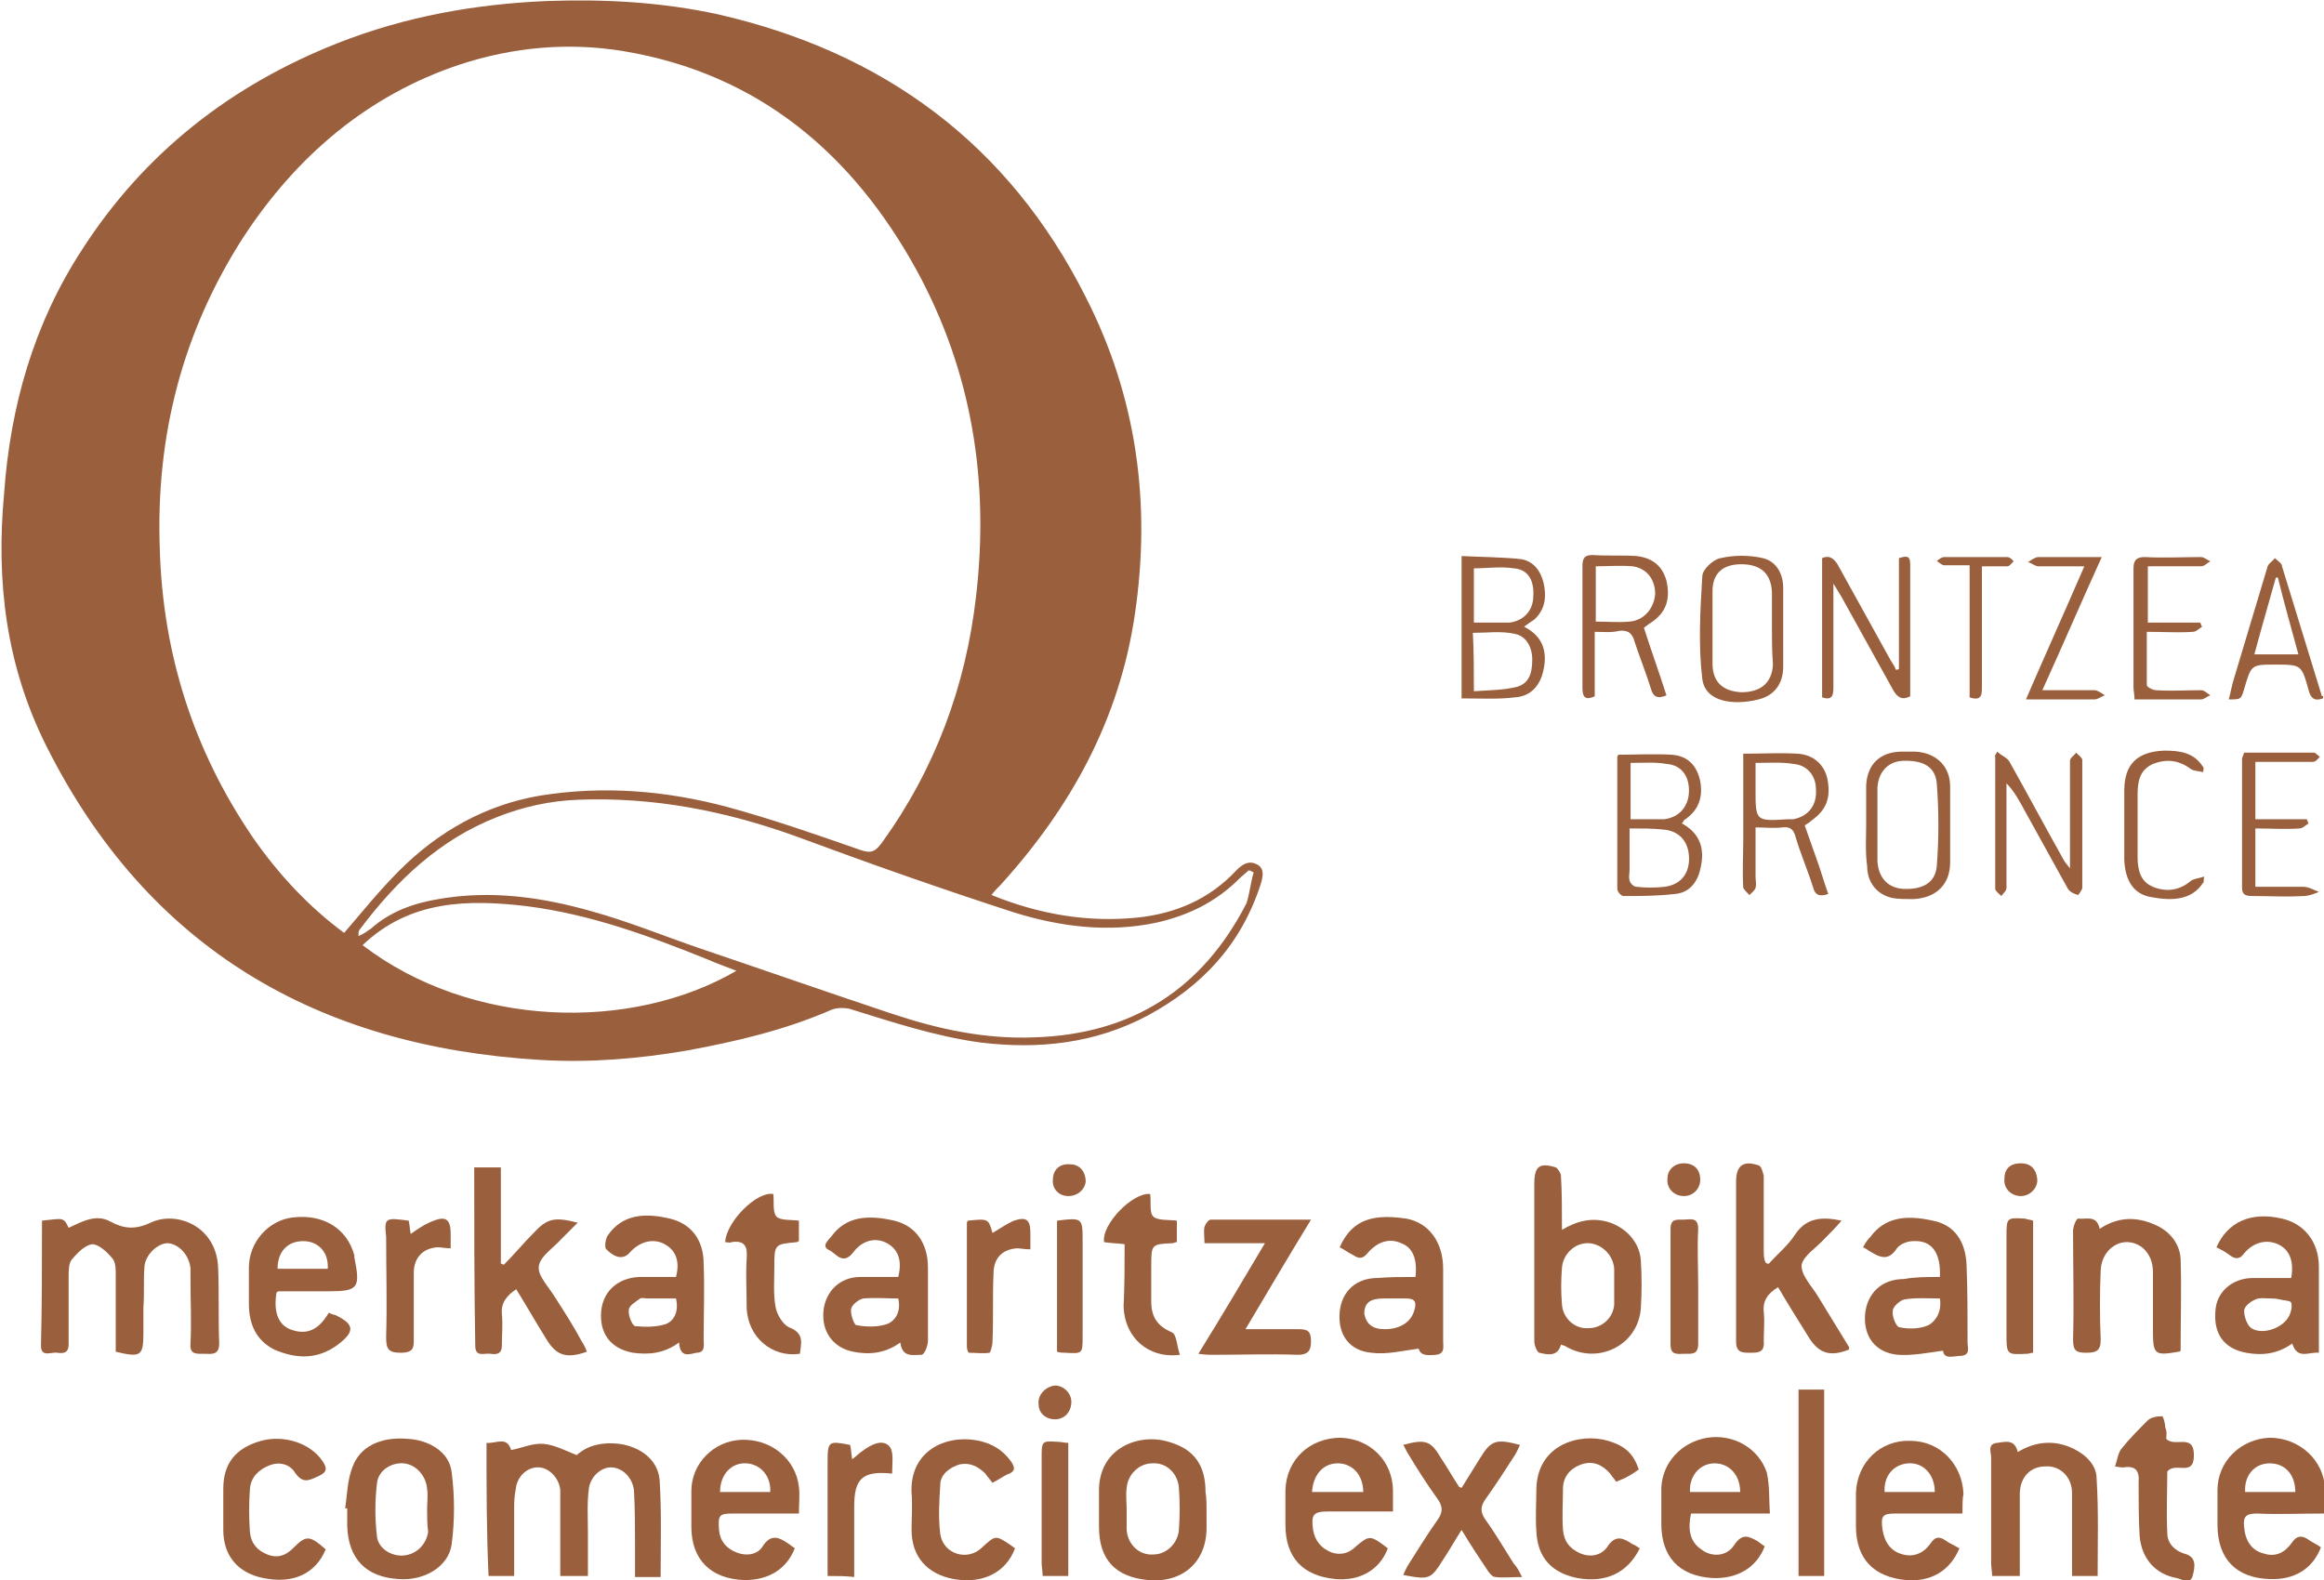
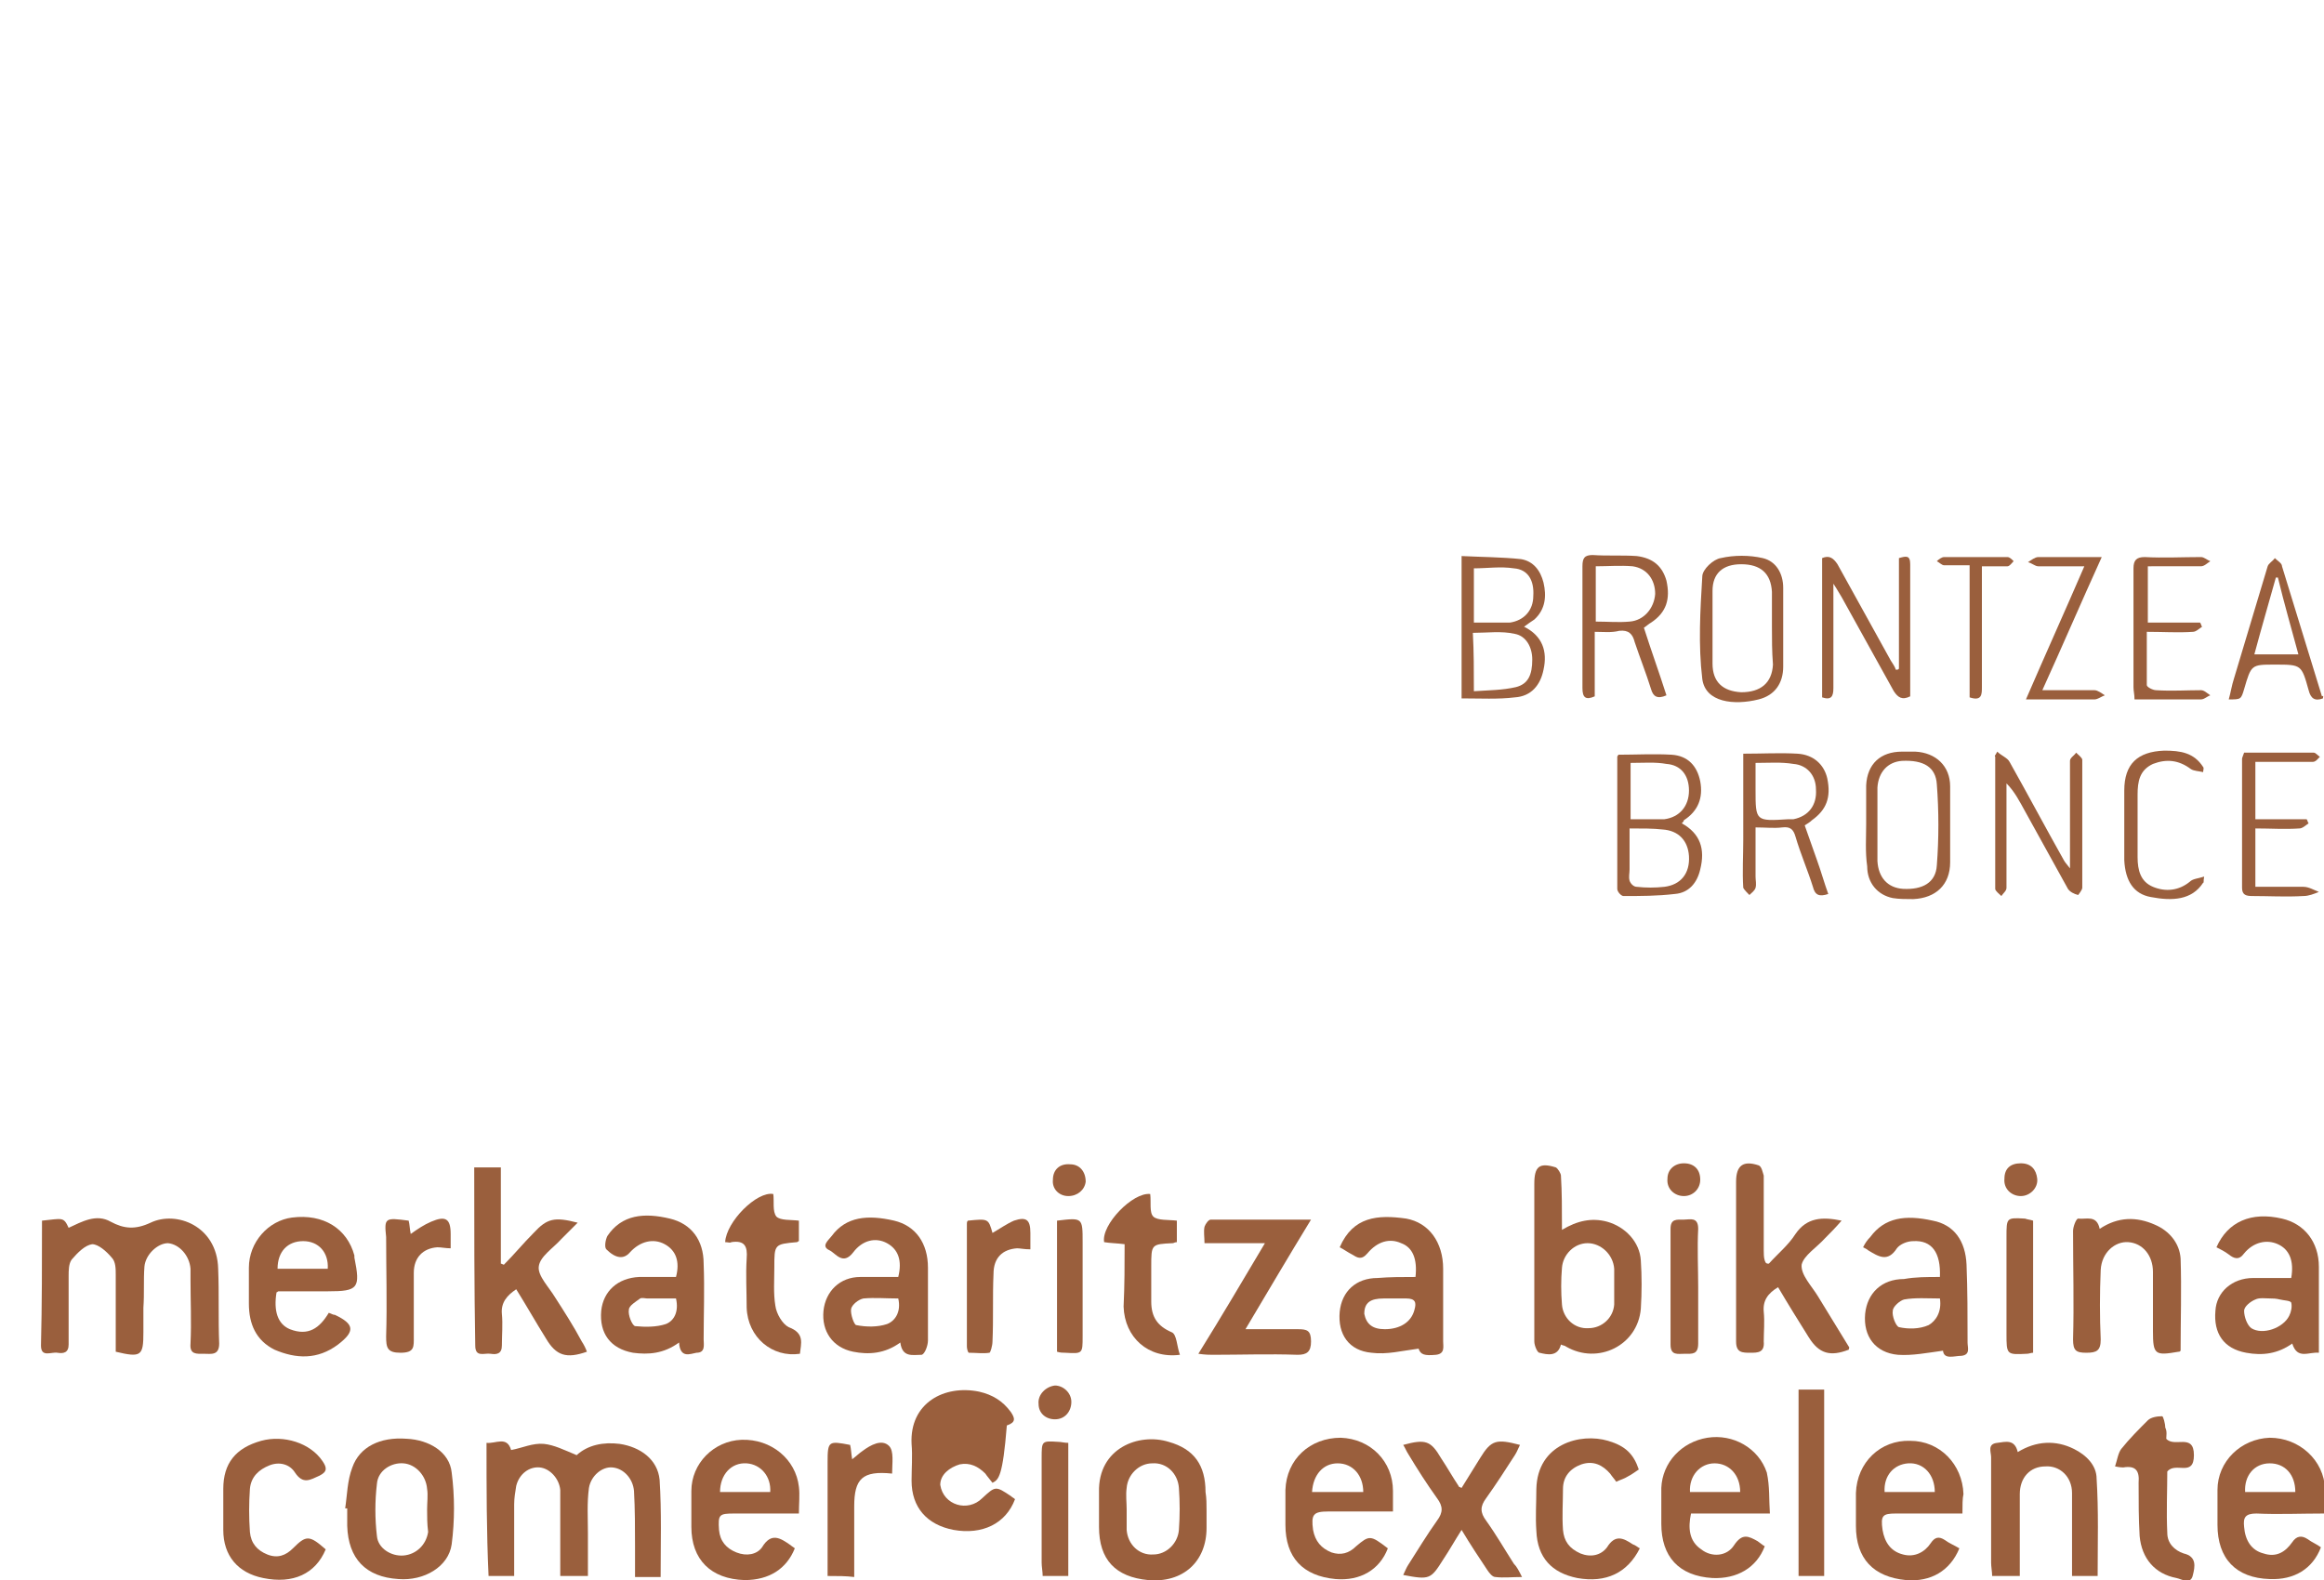
<svg xmlns="http://www.w3.org/2000/svg" version="1.1" id="Capa_1" x="0px" y="0px" viewBox="0 0 226.9 154.3" style="enable-background:new 0 0 226.9 154.3;" xml:space="preserve">
  <style type="text/css">
	.st0{fill:#9A5F3D;}
</style>
  <g>
-     <path class="st0" d="M96.8,87.4c4.7,1.9,9.4,2.7,14.3,2.2c3.7-0.4,7-1.8,9.6-4.6c0.6-0.6,1.2-1,2-0.6c0.8,0.4,0.6,1.2,0.4,1.9   c-1.9,5.9-5.7,10-11.1,12.9c-5.1,2.7-10.6,3.3-16.3,2.6c-4.4-0.6-8.6-2-12.8-3.3c-0.5-0.1-1.2-0.1-1.7,0.1c-4.6,2-9.3,3.1-14.2,4   c-4.7,0.8-9.5,1.2-14.3,0.9c-21.7-1.3-38.3-10.9-48.2-30.7c-3.9-7.8-4.9-16-4.1-24.6C1,39.7,3.3,31.6,8,24.4   c6.1-9.5,14.6-16.1,25-20.2c6.6-2.6,13.4-3.8,20.4-4.1c5.6-0.2,11.2,0.1,16.7,1.3C86.3,5.1,98.5,14.1,106,29c5,9.8,6.4,20.2,4.8,31   c-1.5,10.2-6.2,18.8-13.1,26.4C97.4,86.7,97.1,87,96.8,87.4z M33.6,91.1c1.8-2.1,3.5-4.2,5.4-6.1c3.8-3.8,8.4-6.4,13.7-7.3   c6.2-1,12.3-0.5,18.3,1.1c4.4,1.2,8.7,2.7,13,4.2c1.1,0.4,1.5,0.1,2.1-0.7c5.2-7.2,8.2-15.3,9.2-24.1c1.3-11.2-0.4-21.9-5.8-31.8   C83.3,15.1,74.1,7.2,60.9,5c-5.4-0.9-10.8-0.4-16,1.3c-9,3-15.9,8.9-21.1,16.8c-6,9.3-8.6,19.5-8.2,30.5   c0.3,10.3,3.3,19.7,9.1,28.2C27.2,85.4,30.2,88.6,33.6,91.1z M122.4,85.2c-0.2-0.1-0.3-0.2-0.5-0.2c-0.3,0.3-0.6,0.5-0.9,0.8   c-2.3,2.3-5,3.6-8.1,4.3c-4.7,1-9.4,0.4-13.9-1c-7.1-2.3-14.2-4.8-21.2-7.4c-6.9-2.5-14-3.9-21.4-3.6c-2.7,0.1-5.4,0.7-7.9,1.7   c-5.6,2.2-9.8,6.2-13.4,11c-0.1,0.1-0.1,0.3-0.1,0.6c0.3-0.1,0.4-0.2,0.6-0.3c0.2-0.1,0.4-0.3,0.6-0.4c1.9-1.7,4.2-2.5,6.6-2.9   c5.1-0.9,10.1-0.2,15,1.2c3.6,1,7,2.4,10.5,3.6c6.2,2.1,12.5,4.3,18.8,6.4c4.5,1.5,9.1,2.5,13.9,2.3c9.5-0.3,16.4-4.7,20.7-13.1   C122,87.3,122.1,86.2,122.4,85.2z M71.9,94.8c-1-0.4-1.9-0.7-2.8-1.1c-5.7-2.3-11.4-4.4-17.6-5.2c-5.8-0.7-11.5-0.6-16.1,3.8   C46,100.4,61.6,100.8,71.9,94.8z" />
    <path class="st0" d="M47.5,140.9c0.9,0.1,2-0.7,2.4,0.7c1.1-0.2,2.1-0.7,3.2-0.6c1,0.1,2,0.6,3.2,1.1c1.1-1,2.6-1.3,4.2-1.1   c2,0.3,3.7,1.5,3.9,3.5c0.2,3.1,0.1,6.3,0.1,9.5c-0.8,0-1.5,0-2.5,0c0-1,0-2,0-3c0-1.8,0-3.6-0.1-5.4c-0.1-1.2-1-2.2-2.1-2.3   c-1-0.1-2.1,0.8-2.3,2c-0.2,1.5-0.1,2.9-0.1,4.4c0,1.4,0,2.7,0,4.2c-0.9,0-1.7,0-2.7,0c0-1.6,0-3.1,0-4.6c0-1.3,0-2.6,0-3.8   c-0.1-1.1-1-2.1-2-2.2c-1-0.1-2,0.6-2.3,1.8c-0.1,0.6-0.2,1.2-0.2,1.8c0,2.3,0,4.6,0,7c-0.9,0-1.7,0-2.5,0   C47.5,149.6,47.5,145.3,47.5,140.9z" />
    <path class="st0" d="M4.1,119.2c2-0.2,2.1-0.4,2.6,0.7c1.3-0.6,2.7-1.4,4.1-0.6c1.3,0.7,2.4,0.8,3.9,0.1c2.5-1.2,6.5,0.3,6.6,4.5   c0.1,2.4,0,4.9,0.1,7.3c0,1.2-0.8,1-1.5,1c-0.7,0-1.4,0.1-1.3-1c0.1-2.1,0-4.2,0-6.2c0-0.4,0-0.7,0-1.1c-0.1-1.3-1.1-2.4-2.2-2.5   c-1,0-2.2,1.1-2.3,2.3c-0.1,1.3,0,2.6-0.1,4c0,0.8,0,1.6,0,2.4c0,2.3-0.2,2.5-2.7,1.9c0-2.5,0-5,0-7.5c0-0.6,0-1.3-0.4-1.7   c-0.5-0.6-1.3-1.3-1.9-1.3c-0.7,0.1-1.4,0.8-2,1.5c-0.3,0.4-0.3,1.1-0.3,1.6c0,2.2,0,4.5,0,6.7c0,0.8-0.5,0.9-1.1,0.8   c-0.6-0.1-1.6,0.5-1.6-0.7C4.1,127.4,4.1,123.4,4.1,119.2z" />
    <path class="st0" d="M152.5,120.1c1.5-0.9,2.9-1.2,4.4-0.8c1.8,0.5,3.2,2,3.3,3.8c0.1,1.5,0.1,3.1,0,4.7c-0.3,3.6-4.2,5.5-7.3,3.7   c-0.1-0.1-0.3-0.1-0.5-0.2c-0.3,1.2-1.3,1-2.1,0.8c-0.2,0-0.5-0.7-0.5-1.1c0-4.7,0-9.3,0-14c0-0.5,0-1,0-1.4c0-1.7,0.5-2.1,2.1-1.6   c0.2,0.1,0.5,0.6,0.5,0.8C152.5,116.4,152.5,118.1,152.5,120.1z M157.6,125.7C157.6,125.7,157.6,125.7,157.6,125.7   c0-0.6,0-1.2,0-1.8c-0.1-1.4-1.3-2.5-2.6-2.5c-1.3,0-2.4,1.1-2.5,2.4c-0.1,1.2-0.1,2.4,0,3.6c0.1,1.3,1.2,2.4,2.6,2.3   c1.3,0,2.4-1,2.5-2.3C157.6,126.9,157.6,126.3,157.6,125.7z" />
    <path class="st0" d="M172.7,123.4c0.9-1,1.9-1.8,2.6-2.9c1.1-1.6,2.6-1.7,4.5-1.3c-0.6,0.7-1.1,1.2-1.6,1.7   c-0.8,0.9-2.1,1.7-2.3,2.6c-0.1,1,1,2.1,1.6,3.1c1,1.6,2,3.3,3,4.9c0.1,0.1,0,0.2,0,0.3c-1.8,0.7-2.9,0.4-3.9-1.2   c-1-1.6-2-3.2-3-4.9c-1,0.6-1.5,1.3-1.4,2.4c0.1,1,0,1.9,0,2.9c0.1,1.1-0.6,1.1-1.3,1.1c-0.8,0-1.4,0-1.4-1.1c0-4.4,0-8.7,0-13.1   c0-0.8,0-1.7,0-2.5c0-1.6,0.7-2.1,2.2-1.6c0.3,0.1,0.4,0.7,0.5,1c0,2.4,0,4.9,0,7.3c0,0.3,0,0.7,0.1,1   C172.4,123.4,172.5,123.4,172.7,123.4z" />
    <path class="st0" d="M46.3,114c0.9,0,1.7,0,2.6,0c0,3.2,0,6.3,0,9.4c0.1,0,0.2,0.1,0.3,0.1c1-1,1.9-2.1,2.9-3.1   c1.3-1.4,2-1.6,4.3-1c-0.6,0.6-1.1,1.1-1.6,1.6c-0.8,0.9-2.1,1.7-2.2,2.7c-0.1,0.9,1,2,1.6,3c0.9,1.4,1.8,2.8,2.6,4.3   c0.2,0.3,0.4,0.7,0.5,1c-2,0.7-3,0.4-4-1.3c-1-1.6-1.9-3.2-2.9-4.8c-0.9,0.6-1.5,1.3-1.4,2.4c0.1,1,0,2.1,0,3.1   c0,0.8-0.5,0.9-1.1,0.8c-0.6-0.1-1.5,0.4-1.5-0.8C46.3,125.6,46.3,119.9,46.3,114z" />
    <path class="st0" d="M87.9,131.1c-1.5,1.1-3.1,1.2-4.6,0.9c-2-0.4-3.1-2-2.9-4c0.2-1.9,1.6-3.3,3.6-3.3c1.2,0,2.5,0,3.7,0   c0.4-1.6,0-2.7-1.1-3.3c-1.1-0.6-2.4-0.3-3.3,0.9c-1,1.3-1.7,0.1-2.3-0.2c-0.9-0.4-0.1-1,0.2-1.4c1.4-1.9,3.5-2.1,6.1-1.5   c2.1,0.5,3.3,2.2,3.3,4.6c0,2.4,0,4.7,0,7.1c0,0.5-0.3,1.3-0.6,1.4C89.1,132.3,88.1,132.6,87.9,131.1z M87.7,126.8   c-1.2,0-2.3-0.1-3.4,0c-0.5,0.1-1.1,0.6-1.2,1c-0.1,0.5,0.3,1.6,0.5,1.6c1,0.2,2.1,0.2,3-0.1C87.4,129,88,128.1,87.7,126.8z" />
    <path class="st0" d="M138.2,124.7c0.2-1.8-0.3-2.9-1.4-3.3c-1.1-0.5-2.3-0.2-3.3,1c-0.6,0.7-1,0.4-1.5,0.1   c-0.4-0.2-0.8-0.5-1.2-0.7c1.3-3,3.7-3.2,6.5-2.8c2.2,0.4,3.6,2.3,3.6,4.9c0,2.4,0,4.7,0,7.1c0,0.5,0.2,1.2-0.7,1.3   c-1.1,0.1-1.5,0-1.7-0.6c-1.6,0.2-3.1,0.6-4.6,0.4c-2.2-0.2-3.3-1.8-3.1-4c0.2-2,1.6-3.3,3.7-3.3   C135.7,124.7,136.9,124.7,138.2,124.7z M135.2,129.8c1.5,0,2.6-0.7,2.9-1.9c0.2-0.7,0.1-1.1-0.8-1.1c-0.7,0-1.4,0-2.2,0   c-1.3,0-1.9,0.4-1.9,1.5C133.4,129.3,134,129.8,135.2,129.8z" />
    <path class="st0" d="M226.4,132.1c-1-0.1-2.1,0.7-2.6-0.9c-1.4,1-2.9,1.2-4.5,0.9c-2.2-0.4-3.2-1.9-3-4.1c0.1-1.8,1.6-3.2,3.7-3.2   c1.2,0,2.5,0,3.7,0c0.3-1.7-0.2-2.8-1.3-3.3c-1.1-0.5-2.4-0.2-3.3,0.9c-0.5,0.7-1,0.5-1.5,0.1c-0.4-0.3-0.8-0.5-1.2-0.7   c1.1-2.5,3.4-3.5,6.4-2.8c2.2,0.5,3.6,2.3,3.6,4.7C226.4,126.4,226.4,129.2,226.4,132.1z M221.7,126.8   C221.7,126.8,221.7,126.8,221.7,126.8c-0.5,0-1.1-0.1-1.5,0.1c-0.5,0.2-1.1,0.7-1.1,1.1c0,0.6,0.3,1.4,0.7,1.7   c1.1,0.7,3.1,0,3.7-1.2c0.2-0.4,0.3-0.9,0.2-1.3c-0.1-0.2-0.7-0.2-1.1-0.3C222.2,126.8,221.9,126.8,221.7,126.8z" />
    <path class="st0" d="M189.4,124.7c0.1-2.4-0.8-3.6-2.6-3.5c-0.6,0-1.3,0.3-1.6,0.7c-0.9,1.4-1.8,0.8-2.8,0.2   c-0.1-0.1-0.3-0.2-0.5-0.3c0.2-0.4,0.4-0.7,0.7-1c1.4-1.9,3.4-2.2,6.1-1.6c2.1,0.4,3.2,2,3.3,4.3c0.1,2.5,0.1,5,0.1,7.6   c0,0.5,0.3,1.2-0.6,1.3c-0.7,0-1.7,0.4-1.8-0.5c-1.5,0.2-3,0.5-4.4,0.4c-2.2-0.2-3.4-1.8-3.2-4c0.2-2,1.6-3.4,3.8-3.4   C187,124.7,188.1,124.7,189.4,124.7z M189.4,126.8c-1.2,0-2.4-0.1-3.5,0.1c-0.4,0.1-1.1,0.7-1.1,1.1c-0.1,0.5,0.3,1.5,0.6,1.6   c0.9,0.2,2,0.2,2.9-0.2C189,129,189.6,128.1,189.4,126.8z" />
    <path class="st0" d="M66.3,131.1c-1.5,1.1-3,1.2-4.5,1c-2.2-0.4-3.3-1.9-3.1-4.1c0.2-1.9,1.6-3.2,3.7-3.3c1.2,0,2.4,0,3.6,0   c0.4-1.5,0-2.6-1.1-3.2c-1.1-0.6-2.4-0.3-3.4,0.8c-0.6,0.7-1.4,0.6-2.3-0.3c-0.2-0.2-0.1-0.9,0.1-1.3c1.4-2.1,3.6-2.3,6.1-1.7   c2.1,0.5,3.3,2.1,3.3,4.4c0.1,2.5,0,5,0,7.4c0,0.5,0.2,1.3-0.7,1.3C67.4,132.2,66.4,132.7,66.3,131.1z M66,126.8c-1,0-1.9,0-2.8,0   c-0.2,0-0.5-0.1-0.7,0c-0.4,0.3-1.1,0.7-1.1,1.1c-0.1,0.5,0.3,1.5,0.6,1.6c1,0.1,2.1,0.1,3-0.2C65.8,129,66.3,128.1,66,126.8z" />
    <path class="st0" d="M32.1,128.2c0.3,0.1,0.4,0.2,0.6,0.2c1.9,0.9,2,1.6,0.3,2.9c-2,1.5-4.1,1.4-6.2,0.5c-1.8-0.9-2.5-2.5-2.5-4.5   c0-1.2,0-2.3,0-3.5c0-2.5,1.9-4.6,4.2-4.9c3.1-0.4,5.4,1.1,6.1,3.7c0,0.1,0,0.2,0,0.2c0.6,3,0.4,3.3-2.6,3.3c-1.6,0-3.2,0-4.8,0   c-0.1,0-0.1,0.1-0.2,0.1c-0.3,1.8,0.1,3.1,1.3,3.6C30.1,130.5,31.2,129.7,32.1,128.2z M32,123.9c0.1-1.6-0.9-2.7-2.4-2.7   c-1.5,0-2.5,1-2.5,2.7C28.6,123.9,30.3,123.9,32,123.9z" />
    <path class="st0" d="M172.8,147.8c-2.8,0-5.2,0-7.7,0c-0.3,1.4-0.2,2.7,1,3.5c1,0.8,2.5,0.7,3.2-0.4c0.8-1.2,1.4-0.9,2.3-0.4   c0.3,0.2,0.5,0.4,0.7,0.5c-0.8,2.1-2.7,3.2-5.1,3.1c-3.3-0.2-5-2.1-5-5.3c0-1.2,0-2.3,0-3.5c0.1-2.5,2-4.5,4.5-4.9   c2.5-0.4,5,1,5.8,3.4C172.8,145.2,172.7,146.4,172.8,147.8z M165,145.7c1.6,0,3.3,0,4.9,0c0-1.7-1.1-2.8-2.5-2.8   C166,142.9,164.9,144.1,165,145.7z" />
    <path class="st0" d="M226.9,147.8c-2.3,0-4.5,0.1-6.6,0c-1.1,0-1.3,0.4-1.2,1.3c0.1,1.3,0.7,2.3,1.9,2.6c1.2,0.4,2.1-0.1,2.8-1.1   c0.4-0.6,0.9-0.7,1.5-0.3c0.4,0.3,0.9,0.5,1.3,0.8c-0.8,2.1-2.6,3.2-5,3.1c-3.3-0.1-5.1-2-5.1-5.3c0-1.1,0-2.2,0-3.4   c0-2.8,2.3-5,5.1-5.1c2.9,0,5.3,2.2,5.4,5C226.9,146.2,226.9,146.9,226.9,147.8z M224.1,145.7c0-1.7-1-2.8-2.5-2.8   c-1.5,0-2.5,1.2-2.4,2.8C220.8,145.7,222.4,145.7,224.1,145.7z" />
    <path class="st0" d="M78,147.8c-2.2,0-4.3,0-6.3,0c-1.5,0-1.6,0.1-1.5,1.6c0.1,1.1,0.7,1.8,1.7,2.2c1,0.4,2,0.2,2.5-0.5   c0.9-1.5,1.8-0.9,2.8-0.2c0.1,0.1,0.3,0.2,0.4,0.3c-0.8,2-2.5,3.1-4.9,3.1c-3.3-0.1-5.2-2-5.2-5.2c0-1.2,0-2.3,0-3.5   c0-2.7,2.2-4.9,4.9-5c2.9-0.1,5.3,1.9,5.6,4.6C78.1,146,78,146.8,78,147.8z M70.3,145.7c1.7,0,3.3,0,4.9,0c0.1-1.5-0.9-2.7-2.3-2.8   C71.4,142.8,70.3,144,70.3,145.7z" />
    <path class="st0" d="M135.5,151.2c-0.8,2.1-2.7,3.2-5.1,3c-3.2-0.3-4.9-2.1-4.9-5.3c0-1.1,0-2.2,0-3.4c0.1-3,2.4-5.1,5.4-5.1   c2.9,0.1,5.1,2.3,5.1,5.2c0,0.6,0,1.3,0,2c-2.2,0-4.3,0-6.3,0c-1.5,0-1.7,0.3-1.5,1.8c0.2,1.1,0.8,1.8,1.8,2.2   c0.9,0.3,1.7,0.1,2.4-0.6C133.7,149.9,133.8,149.9,135.5,151.2z M128.1,145.7c1.7,0,3.4,0,5,0c0-1.6-1-2.8-2.5-2.8   C129.2,142.9,128.2,144,128.1,145.7z" />
    <path class="st0" d="M191.6,147.8c-2.3,0-4.4,0-6.5,0c-1.3,0-1.5,0.2-1.3,1.6c0.2,1.2,0.8,2.1,2,2.4c1.1,0.3,2.1-0.2,2.7-1.1   c0.4-0.6,0.8-0.7,1.4-0.3c0.4,0.3,0.9,0.5,1.4,0.8c-0.9,2.2-2.8,3.3-5.2,3.1c-3.2-0.3-4.9-2.1-4.9-5.3c0-1.1,0-2.2,0-3.2   c0.1-3,2.4-5.2,5.3-5.1c2.9,0,5.1,2.3,5.2,5.2C191.6,146.3,191.6,147,191.6,147.8z M188.9,145.7c0-1.7-1.1-2.9-2.6-2.8   c-1.4,0.1-2.4,1.2-2.3,2.8C185.6,145.7,187.2,145.7,188.9,145.7z" />
    <path class="st0" d="M33.7,147.3c0.2-1.3,0.2-2.7,0.7-4c0.7-2,2.7-3,5.3-2.8c2.2,0.1,4.2,1.3,4.4,3.3c0.3,2.3,0.3,4.7,0,7   c-0.3,2.2-2.7,3.6-5.2,3.4c-3.2-0.2-4.9-2-5-5.2c0-0.6,0-1.1,0-1.7C33.8,147.3,33.8,147.3,33.7,147.3z M41.7,147.4   C41.7,147.4,41.7,147.4,41.7,147.4c0-0.7,0.1-1.4,0-2c-0.1-1.3-1.1-2.4-2.3-2.5c-1.2-0.1-2.5,0.7-2.6,2c-0.2,1.7-0.2,3.4,0,5.1   c0.1,1.2,1.4,2,2.6,1.9c1.2-0.1,2.2-1,2.4-2.3C41.7,148.8,41.7,148.1,41.7,147.4z" />
    <path class="st0" d="M117.8,147.5c0,0.6,0,1.1,0,1.7c0,3.3-2.3,5.4-5.7,5.1c-3.2-0.3-4.8-2-4.8-5.2c0-1.1,0-2.2,0-3.4   c-0.1-4.3,3.9-5.8,6.8-4.9c2.5,0.7,3.6,2.3,3.6,4.9C117.8,146.3,117.8,146.9,117.8,147.5z M110,147.4c0,0.7,0,1.4,0,2   c0.1,1.4,1.2,2.5,2.6,2.4c1.3,0,2.4-1.1,2.5-2.4c0.1-1.4,0.1-2.7,0-4.1c-0.1-1.4-1.2-2.5-2.6-2.4c-1.3,0-2.4,1.1-2.5,2.4   C109.9,146,110,146.7,110,147.4z" />
    <path class="st0" d="M204.8,153.9c-0.8,0-1.6,0-2.5,0c0-1.6,0-3.1,0-4.7c0-1.1,0-2.2,0-3.4c0-1.6-1.2-2.7-2.6-2.6   c-1.5,0-2.5,1.1-2.5,2.7c0,2.6,0,5.3,0,8c-0.9,0-1.7,0-2.7,0c0-0.4-0.1-0.9-0.1-1.3c0-3.4,0-6.9,0-10.3c0-0.5-0.4-1.3,0.6-1.4   c0.8-0.1,1.7-0.4,2,0.9c1.8-1.1,3.7-1.2,5.5-0.3c1.2,0.6,2.2,1.6,2.2,2.9C204.9,147.5,204.8,150.7,204.8,153.9z" />
    <path class="st0" d="M205,120c1.8-1.2,3.6-1.2,5.4-0.4c1.4,0.6,2.4,1.8,2.5,3.3c0.1,3,0,6,0,9c-0.1,0.1-0.1,0.1-0.2,0.1   c-2.3,0.4-2.5,0.3-2.5-2c0-1.9,0-3.8,0-5.8c0-1.6-1-2.8-2.4-2.9c-1.3-0.1-2.6,1-2.7,2.7c-0.1,2.3-0.1,4.6,0,6.8   c0,1.1-0.4,1.3-1.4,1.3c-1,0-1.3-0.2-1.3-1.3c0.1-3.5,0-7,0-10.6c0-0.4,0.3-1.2,0.5-1.2C203.7,119.1,204.7,118.6,205,120z" />
    <path class="st0" d="M148.6,154c-1,0-1.8,0.1-2.6,0c-0.3,0-0.6-0.4-0.8-0.7c-0.8-1.2-1.6-2.4-2.5-3.9c-0.7,1.1-1.2,2-1.8,2.9   c-1.2,1.9-1.3,2-3.9,1.5c0.2-0.4,0.3-0.7,0.5-1c0.9-1.4,1.8-2.9,2.8-4.3c0.6-0.8,0.6-1.4,0-2.2c-1-1.4-1.9-2.8-2.8-4.3   c-0.2-0.3-0.3-0.6-0.5-0.9c2.2-0.6,2.7-0.4,3.7,1.3c0.6,0.9,1.1,1.8,1.7,2.7c0,0.1,0.1,0.1,0.3,0.2c0.6-1,1.2-1.9,1.8-2.9   c1.1-1.8,1.6-1.9,3.9-1.3c-0.2,0.4-0.3,0.7-0.5,1c-0.9,1.4-1.8,2.8-2.8,4.2c-0.6,0.8-0.6,1.4,0,2.2c1,1.4,1.8,2.8,2.7,4.2   C148.1,153,148.3,153.4,148.6,154z" />
    <path class="st0" d="M123.5,121.4c-2.2,0-3.9,0-5.9,0c0-0.6-0.1-1.1,0-1.6c0.1-0.3,0.4-0.7,0.6-0.7c3.1,0,6.3,0,9.8,0   c-2.2,3.6-4.2,7-6.4,10.7c1.1,0,1.8,0,2.6,0c0.8,0,1.7,0,2.5,0c0.9,0,1.3,0.1,1.3,1.2c0,1-0.4,1.3-1.3,1.3c-2.8-0.1-5.5,0-8.3,0   c-0.3,0-0.7,0-1.4-0.1C119.3,128.5,121.3,125.1,123.5,121.4z" />
-     <path class="st0" d="M96.9,144.8c-0.3-0.4-0.5-0.6-0.7-0.9c-0.7-0.7-1.5-1.1-2.5-0.9c-1,0.3-1.9,1-1.9,2c-0.1,1.6-0.2,3.2,0,4.8   c0.3,2,2.7,2.7,4.1,1.3c1.3-1.2,1.3-1.2,2.8-0.2c0.1,0.1,0.3,0.2,0.4,0.3c-0.9,2.4-3.2,3.5-6,3c-2.6-0.5-4.1-2.2-4.1-4.8   c0-1.2,0.1-2.4,0-3.6c-0.2-4,3.2-5.8,6.6-5.1c1.3,0.3,2.3,0.9,3.1,2c0.4,0.6,0.5,1-0.4,1.3C97.9,144.2,97.5,144.5,96.9,144.8z" />
+     <path class="st0" d="M96.9,144.8c-0.3-0.4-0.5-0.6-0.7-0.9c-0.7-0.7-1.5-1.1-2.5-0.9c-1,0.3-1.9,1-1.9,2c0.3,2,2.7,2.7,4.1,1.3c1.3-1.2,1.3-1.2,2.8-0.2c0.1,0.1,0.3,0.2,0.4,0.3c-0.9,2.4-3.2,3.5-6,3c-2.6-0.5-4.1-2.2-4.1-4.8   c0-1.2,0.1-2.4,0-3.6c-0.2-4,3.2-5.8,6.6-5.1c1.3,0.3,2.3,0.9,3.1,2c0.4,0.6,0.5,1-0.4,1.3C97.9,144.2,97.5,144.5,96.9,144.8z" />
    <path class="st0" d="M31.8,151.3c-1,2.4-3.2,3.4-6.1,2.8c-2.5-0.5-3.9-2.2-3.9-4.7c0-1.3,0-2.6,0-4c0-2.5,1.2-4,3.7-4.7   c2.2-0.6,4.8,0.2,6,2c0.4,0.6,0.5,1-0.3,1.4c-0.9,0.4-1.6,0.9-2.4-0.3c-0.5-0.8-1.5-1.1-2.5-0.7c-1,0.4-1.8,1.1-1.9,2.3   c-0.1,1.4-0.1,2.8,0,4.2c0.1,1.1,0.7,1.8,1.7,2.2c1,0.4,1.8,0.1,2.5-0.6C29.9,149.9,30.2,149.9,31.8,151.3z" />
    <path class="st0" d="M160.1,151.2c-1.2,2.4-3.3,3.4-6.1,2.9c-2.5-0.5-3.9-2-4-4.6c-0.1-1.4,0-2.7,0-4.1c0.1-4.4,4.3-5.5,7-4.7   c1.7,0.5,2.5,1.3,3,2.8c-0.3,0.2-0.7,0.5-1.1,0.7c-0.3,0.2-0.7,0.3-1.1,0.5c-0.2-0.3-0.4-0.5-0.6-0.8c-0.7-0.8-1.6-1.3-2.8-0.9   c-1.1,0.4-1.8,1.2-1.8,2.4c0,1.3-0.1,2.6,0,4c0.1,1.1,0.6,1.8,1.7,2.3c1,0.4,2,0.2,2.6-0.6c0.8-1.3,1.6-0.9,2.5-0.3   C159.7,150.9,159.9,151.1,160.1,151.2z" />
    <path class="st0" d="M70.8,121.3c0.1-2,3.1-5,4.7-4.7c0.1,0.7-0.1,1.7,0.3,2.2c0.4,0.4,1.4,0.3,2.2,0.4c0,0.6,0,1.3,0,2   c-0.1,0-0.1,0.1-0.2,0.1c-2.2,0.2-2.2,0.2-2.2,2.5c0,1.2-0.1,2.5,0.1,3.7c0.1,0.8,0.7,1.8,1.3,2.1c1.6,0.6,1.2,1.6,1.1,2.6   c-2.7,0.4-5.1-1.6-5.2-4.5c0-1.6-0.1-3.2,0-4.8c0.1-1.2-0.2-1.8-1.5-1.6C71.3,121.4,71.1,121.3,70.8,121.3z" />
    <path class="st0" d="M211.5,140.5c0.8,0.9,2.7-0.6,2.7,1.6c0,2.2-1.8,0.6-2.6,1.6c0,1.9-0.1,3.9,0,6c0,1,0.7,1.7,1.6,2   c1.3,0.3,1.1,1.3,0.9,2.1c-0.2,1-1.1,0.4-1.6,0.3c-2.1-0.4-3.4-1.9-3.6-4.1c-0.1-1.7-0.1-3.4-0.1-5.2c0.1-1.2-0.3-1.7-1.5-1.5   c-0.1,0-0.3,0-0.8-0.1c0.2-0.6,0.3-1.3,0.6-1.7c0.8-1,1.7-1.9,2.6-2.8c0.3-0.3,0.9-0.4,1.4-0.4c0.1,0,0.3,0.7,0.3,1.1   C211.6,139.8,211.5,140.2,211.5,140.5z" />
    <path class="st0" d="M109.8,121.5c-0.8-0.1-1.4-0.1-2-0.2c-0.3-1.7,2.8-4.9,4.5-4.7c0.1,0.8-0.1,1.8,0.3,2.2   c0.4,0.4,1.5,0.3,2.3,0.4c0,0.7,0,1.3,0,2.1c-0.2,0-0.3,0.1-0.4,0.1c-2.1,0.1-2.1,0.1-2.1,2.3c0,1.1,0,2.2,0,3.4c0,1.5,0.6,2.4,2,3   c0.5,0.2,0.5,1.4,0.8,2.2c-3.1,0.4-5.4-1.7-5.5-4.7C109.8,125.5,109.8,123.5,109.8,121.5z" />
    <path class="st0" d="M164.2,80.4c1.8,1,2.3,2.5,1.8,4.5c-0.3,1.3-1.1,2.3-2.5,2.4c-1.7,0.2-3.3,0.2-5,0.2c-0.2,0-0.6-0.4-0.6-0.7   c0-4.3,0-8.6,0-12.9c0-0.1,0.1-0.1,0.1-0.2c1.7,0,3.5-0.1,5.2,0c1.6,0.1,2.5,1.1,2.8,2.6c0.3,1.6-0.2,2.9-1.6,3.8   C164.4,80.2,164.3,80.3,164.2,80.4z M159.1,80.9c0,1.4,0,2.7,0,4c0,0.4-0.1,0.7,0,1.1c0.1,0.3,0.4,0.6,0.7,0.6   c0.9,0.1,1.8,0.1,2.7,0c1.6-0.2,2.5-1.3,2.4-3c-0.1-1.5-1-2.5-2.6-2.6C161.4,80.9,160.4,80.9,159.1,80.9z M159.2,74.5   c0,1.9,0,3.6,0,5.5c0.9,0,1.7,0,2.5,0c0.3,0,0.6,0,0.8,0c1.5-0.2,2.4-1.3,2.4-2.8c0-1.5-0.8-2.5-2.2-2.6   C161.6,74.4,160.5,74.5,159.2,74.5z" />
    <path class="st0" d="M185.4,65.3c0-3.6,0-7.2,0-10.8c0.7-0.2,1.1-0.3,1.1,0.6c0,4.3,0,8.6,0,12.9c-0.8,0.4-1.2,0.1-1.6-0.5   c-1.7-3.1-3.4-6.1-5.1-9.2c-0.2-0.3-0.4-0.7-0.8-1.3c0,3.6,0,6.9,0,10.2c0,0.8-0.2,1.2-1.1,0.9c0-4.5,0-9.1,0-13.6   c0.7-0.3,1.1,0,1.5,0.6c1.7,3.1,3.5,6.3,5.2,9.4c0.2,0.3,0.4,0.6,0.5,0.9C185.3,65.4,185.3,65.4,185.4,65.3z" />
    <path class="st0" d="M178.1,153.9c-0.9,0-1.6,0-2.5,0c0-6,0-12.1,0-18.2c0.8,0,1.6,0,2.5,0C178.1,141.8,178.1,147.8,178.1,153.9z" />
    <path class="st0" d="M195,73.4c0.4,0.4,1,0.6,1.2,1c1.8,3.2,3.5,6.4,5.3,9.6c0.1,0.2,0.3,0.4,0.6,0.8c0-2.3,0-4.3,0-6.3   c0-1.4,0-2.8,0-4.2c0-0.3,0.4-0.5,0.6-0.8c0.2,0.2,0.6,0.5,0.6,0.7c0,4.2,0,8.3,0,12.5c0,0.2-0.4,0.7-0.4,0.7   c-0.4-0.1-0.8-0.3-1-0.6c-1.4-2.5-2.8-5.1-4.2-7.6c-0.5-0.9-1-1.9-1.8-2.7c0,2.2,0,4.3,0,6.5c0,1.2,0,2.5,0,3.7   c0,0.3-0.3,0.5-0.5,0.8c-0.2-0.2-0.6-0.5-0.6-0.7c0-4.3,0-8.6,0-12.9C194.7,73.8,194.8,73.8,195,73.4z" />
    <path class="st0" d="M142.7,68.2c0-4.6,0-9.1,0-13.9c2,0.1,3.9,0.1,5.8,0.3c1.2,0.2,1.9,1.1,2.2,2.3c0.3,1.3,0.2,2.6-0.9,3.6   c-0.3,0.2-0.6,0.4-1,0.7c1.8,0.9,2.3,2.4,1.9,4.2c-0.3,1.5-1.2,2.6-2.8,2.7C146.3,68.3,144.5,68.2,142.7,68.2z M143.9,67.5   c1.5-0.1,2.8-0.1,4.1-0.4c1.2-0.3,1.6-1.2,1.6-2.7c0-1.2-0.6-2.3-1.7-2.5c-1.3-0.3-2.7-0.1-4.1-0.1   C143.9,63.7,143.9,65.4,143.9,67.5z M143.9,60.8c0.9,0,1.7,0,2.5,0c0.3,0,0.6,0,1,0c1.4-0.2,2.3-1.2,2.3-2.6   c0.1-1.5-0.5-2.6-1.9-2.7c-1.3-0.2-2.6,0-3.9,0C143.9,57.2,143.9,58.9,143.9,60.8z" />
    <path class="st0" d="M80.8,153.9c0-1.9,0-3.7,0-5.5c0-1.9,0-3.8,0-5.6c0-2.1,0.1-2.1,2.2-1.7c0.1,0.4,0.1,0.8,0.2,1.4   c0.4-0.3,0.7-0.6,1-0.8c0.8-0.6,1.9-1.2,2.6-0.5c0.5,0.5,0.3,1.7,0.3,2.7c-2.9-0.3-3.7,0.5-3.7,3.2c0,2.3,0,4.5,0,6.9   C82.6,153.9,81.8,153.9,80.8,153.9z" />
    <path class="st0" d="M39.9,119.2c0.1,0.4,0.1,0.8,0.2,1.3c0.7-0.5,1.3-0.9,2-1.2c1.4-0.6,1.9-0.3,1.9,1.2c0,0.4,0,0.9,0,1.4   c-0.5,0-0.9-0.1-1.3-0.1c-1.4,0.1-2.3,1-2.3,2.5c0,2.1,0,4.2,0,6.2c0,1,0.1,1.6-1.3,1.6c-1.3,0-1.4-0.5-1.4-1.6   c0.1-3.2,0-6.5,0-9.7C37.5,118.9,37.6,118.9,39.9,119.2z" />
    <path class="st0" d="M155.7,61.7c0,2.2,0,4.3,0,6.3c-0.9,0.4-1.2,0.1-1.2-0.8c0-4,0-7.9,0-11.9c0-0.8,0.2-1.1,1-1.1   c1.4,0.1,2.9,0,4.3,0.1c1.6,0.2,2.5,1,2.9,2.4c0.4,1.8,0,3.1-1.5,4.1c-0.2,0.1-0.4,0.3-0.7,0.5c0.7,2.2,1.5,4.4,2.2,6.6   c-0.9,0.4-1.3,0.1-1.5-0.6c-0.5-1.6-1.1-3.1-1.6-4.6c-0.2-0.8-0.6-1.2-1.5-1.1C157.3,61.8,156.6,61.7,155.7,61.7z M155.8,55.3   c0,1.9,0,3.6,0,5.4c1.2,0,2.2,0.1,3.3,0c1.4-0.1,2.4-1.3,2.5-2.7c0-1.4-0.8-2.5-2.2-2.7C158.2,55.2,157,55.3,155.8,55.3z" />
    <path class="st0" d="M170.2,73.6c1.9,0,3.6-0.1,5.3,0c1.6,0.1,2.6,1.1,2.9,2.4c0.4,1.9-0.1,3.1-1.5,4.1c-0.2,0.2-0.4,0.3-0.7,0.5   c0.4,1.1,0.8,2.3,1.2,3.4c0.4,1.1,0.7,2.2,1.1,3.3c-0.9,0.3-1.3,0.1-1.5-0.7c-0.5-1.6-1.2-3.2-1.7-4.9c-0.2-0.7-0.5-1-1.3-0.9   c-0.8,0.1-1.6,0-2.6,0c0,1.7,0,3.2,0,4.8c0,0.4,0.1,0.7,0,1.1c-0.1,0.3-0.4,0.5-0.6,0.7c-0.2-0.2-0.5-0.5-0.6-0.7   c-0.1-1.6,0-3.1,0-4.7C170.2,79.4,170.2,76.6,170.2,73.6z M171.4,74.5c0,1,0,1.8,0,2.6c0,3.1,0,3.1,3.2,2.9c0.2,0,0.3,0,0.5,0   c1.5-0.3,2.3-1.4,2.2-2.9c0-1.4-0.9-2.4-2.2-2.5C173.9,74.4,172.7,74.5,171.4,74.5z" />
    <path class="st0" d="M94.5,119.2c2-0.2,2-0.2,2.4,1.2c0.7-0.4,1.4-0.9,2.1-1.2c1.2-0.4,1.6-0.1,1.6,1.2c0,0.5,0,1,0,1.6   c-0.6,0-1-0.1-1.3-0.1c-1.4,0.1-2.3,0.9-2.3,2.5c-0.1,2.2,0,4.4-0.1,6.6c0,0.4-0.2,1.1-0.3,1.1c-0.6,0.1-1.3,0-2,0   c-0.1,0-0.2-0.4-0.2-0.6c0-4,0-8,0-12C94.4,119.4,94.4,119.3,94.5,119.2z" />
    <path class="st0" d="M174.1,61.4c0,1.2,0,2.5,0,3.7c0,1.6-0.8,2.8-2.4,3.2c-2.4,0.6-5.2,0.3-5.5-2c-0.4-3.3-0.2-6.7,0-10   c0-0.7,1.1-1.7,1.8-1.8c1.3-0.3,2.8-0.3,4.1,0c1.3,0.3,2,1.5,2,2.9C174.1,58.7,174.1,60,174.1,61.4   C174.1,61.4,174.1,61.4,174.1,61.4z M173,61.2c0-1.1,0-2.2,0-3.2c0-0.1,0-0.2,0-0.2c-0.1-1.8-1.1-2.7-3-2.7c-1.8,0-2.8,0.9-2.8,2.6   c0,2.4,0,4.7,0,7.1c0,1.8,1,2.7,2.8,2.8c1.9,0,3-0.9,3.1-2.7C173,63.6,173,62.4,173,61.2z" />
    <path class="st0" d="M182.2,80.5c0-1.3,0-2.6,0-3.8c0.1-2.1,1.4-3.3,3.5-3.3c0.4,0,0.9,0,1.3,0c2,0.1,3.4,1.4,3.4,3.4   c0,2.5,0,4.9,0,7.4c0,2.2-1.4,3.5-3.6,3.6c-0.7,0-1.4,0-2-0.1c-1.5-0.3-2.5-1.5-2.5-3.1C182.1,83.2,182.2,81.8,182.2,80.5   C182.2,80.5,182.2,80.5,182.2,80.5z M183.3,80.5C183.3,80.5,183.3,80.5,183.3,80.5c0,1.2,0,2.4,0,3.6c0.1,1.6,1,2.6,2.5,2.7   c1.9,0.1,3.2-0.6,3.3-2.3c0.2-2.6,0.2-5.3,0-7.9c-0.1-1.7-1.3-2.4-3.4-2.3c-1.4,0.1-2.3,1.1-2.4,2.6   C183.3,78.1,183.3,79.3,183.3,80.5z" />
    <path class="st0" d="M220.2,80c1.8,0,3.4,0,5,0c0.1,0.1,0.1,0.3,0.2,0.4c-0.3,0.2-0.6,0.5-0.9,0.5c-1.4,0.1-2.8,0-4.3,0   c0,1.9,0,3.7,0,5.7c1.6,0,3.2,0,4.7,0c0.5,0,1,0.3,1.5,0.5c-0.5,0.2-1,0.4-1.5,0.4c-1.7,0.1-3.4,0-5,0c-0.6,0-1-0.1-1-0.8   c0-4.2,0-8.4,0-12.6c0-0.1,0.1-0.3,0.2-0.6c2.3,0,4.5,0,6.8,0c0.2,0,0.4,0.3,0.6,0.4c-0.2,0.2-0.4,0.5-0.7,0.5c-1.4,0-2.8,0-4.2,0   c-0.4,0-0.9,0-1.4,0C220.2,76.4,220.2,78.1,220.2,80z" />
    <path class="st0" d="M226.8,68.2c-0.8,0.3-1.2,0-1.4-0.8c-0.7-2.5-0.7-2.5-3.3-2.5c-2.3,0-2.3,0-3,2.4c-0.3,1-0.3,1-1.5,1   c0.2-0.7,0.3-1.4,0.5-2c1.1-3.7,2.2-7.3,3.3-11c0.1-0.3,0.5-0.5,0.7-0.8c0.3,0.3,0.7,0.5,0.7,0.8c1.3,4.2,2.6,8.5,3.9,12.7   C226.9,67.9,226.8,68,226.8,68.2z M220.1,63.9c1.6,0,2.8,0,4.3,0c-0.7-2.6-1.4-5-2-7.5c-0.1,0-0.1,0-0.2,0   C221.5,58.9,220.8,61.3,220.1,63.9z" />
    <path class="st0" d="M104.3,153.9c-0.9,0-1.7,0-2.5,0c0-0.4-0.1-0.9-0.1-1.3c0-3.4,0-6.8,0-10.2c0-1.7,0-1.7,1.6-1.6   c0.3,0,0.6,0.1,1,0.1C104.3,145.3,104.3,149.5,104.3,153.9z" />
    <path class="st0" d="M103.2,119.2c2.5-0.3,2.5-0.3,2.5,2.1c0,3.1,0,6.2,0,9.2c0,1.7,0,1.7-1.7,1.6c-0.2,0-0.5,0-0.8-0.1   C103.2,127.8,103.2,123.5,103.2,119.2z" />
    <path class="st0" d="M165.8,125.7c0,1.8,0,3.7,0,5.5c0,1.1-0.6,1-1.3,1c-0.7,0-1.4,0.2-1.4-0.9c0-3.8,0-7.5,0-11.3   c0-1,0.6-0.9,1.3-0.9c0.6,0,1.4-0.3,1.4,0.9C165.7,121.9,165.8,123.8,165.8,125.7z" />
    <path class="st0" d="M198.5,119.2c0,4.3,0,8.6,0,12.9c-0.2,0-0.4,0.1-0.6,0.1c-2,0.1-2,0.1-2-2c0-3.1,0-6.2,0-9.4   c0-1.9,0-1.9,1.8-1.8C198,119.1,198.2,119.1,198.5,119.2z" />
    <path class="st0" d="M209.7,55.3c0,1.9,0,3.6,0,5.5c1.7,0,3.4,0,5.1,0c0.1,0.1,0.1,0.3,0.2,0.4c-0.3,0.2-0.6,0.5-0.9,0.5   c-1.4,0.1-2.9,0-4.5,0c0,1.8,0,3.5,0,5.2c0,0.2,0.6,0.5,0.9,0.5c1.5,0.1,3,0,4.4,0c0.3,0,0.6,0.3,0.9,0.5c-0.3,0.1-0.6,0.4-0.9,0.4   c-2.1,0-4.3,0-6.5,0c0-0.5-0.1-0.8-0.1-1.2c0-3.9,0-7.8,0-11.6c0-0.8,0.3-1.1,1.1-1.1c1.8,0.1,3.7,0,5.5,0c0.3,0,0.6,0.3,0.9,0.4   c-0.3,0.2-0.6,0.5-0.9,0.5C213.3,55.3,211.5,55.3,209.7,55.3z" />
    <path class="st0" d="M197.8,68.3c1.9-4.4,3.8-8.6,5.7-13c-1.6,0-3.1,0-4.5,0c-0.3,0-0.6-0.3-1-0.4c0.3-0.2,0.7-0.5,1-0.5   c2,0,4,0,6.2,0c-2,4.4-3.8,8.6-5.8,13c1.8,0,3.5,0,5.1,0c0.3,0,0.7,0.3,1,0.5c-0.3,0.1-0.7,0.4-1,0.4   C202.4,68.3,200.2,68.3,197.8,68.3z" />
    <path class="st0" d="M215.1,75.4c-0.4-0.1-0.9-0.1-1.2-0.3c-1.2-0.9-2.4-1-3.7-0.5c-1.3,0.6-1.5,1.7-1.5,3c0,2,0,4.1,0,6.1   c0,1.3,0.3,2.4,1.5,2.9c1.2,0.5,2.5,0.4,3.6-0.5c0.3-0.3,0.8-0.3,1.4-0.5c-0.1,0.5,0,0.6-0.1,0.6c-1.1,1.7-3,1.8-5.1,1.4   c-1.7-0.3-2.5-1.6-2.6-3.6c0-2.3,0-4.6,0-6.8c0-2.6,1.3-3.8,3.9-3.9c1.6,0,2.9,0.2,3.8,1.6C215.2,75,215.1,75.2,215.1,75.4z" />
    <path class="st0" d="M193.5,55.3c0,4.1,0,8,0,11.8c0,0.7,0,1.4-1.2,1c0-4.2,0-8.4,0-12.9c-0.9,0-1.7,0-2.5,0   c-0.2,0-0.5-0.3-0.7-0.4c0.2-0.2,0.5-0.4,0.7-0.4c2.1,0,4.2,0,6.2,0c0.2,0,0.4,0.2,0.6,0.4c-0.2,0.2-0.4,0.5-0.6,0.5   C195.2,55.3,194.5,55.3,193.5,55.3z" />
    <path class="st0" d="M103,138.6c-0.9,0-1.6-0.6-1.6-1.5c-0.1-0.9,0.7-1.7,1.6-1.8c0.8,0,1.6,0.7,1.6,1.6   C104.6,137.8,104,138.6,103,138.6z" />
    <path class="st0" d="M197.3,116.8c-0.9,0-1.7-0.7-1.6-1.7c0-1,0.6-1.5,1.6-1.5c1,0,1.5,0.6,1.6,1.5   C199,116,198.2,116.8,197.3,116.8z" />
    <path class="st0" d="M166,115.2c0,0.9-0.7,1.6-1.6,1.6c-0.9,0-1.7-0.7-1.6-1.7c0-0.9,0.7-1.5,1.6-1.5   C165.4,113.6,166,114.2,166,115.2z" />
    <path class="st0" d="M104.3,116.8c-0.9,0-1.6-0.7-1.5-1.6c0-1,0.7-1.6,1.7-1.5c0.9,0,1.5,0.7,1.5,1.7   C105.9,116.2,105.2,116.8,104.3,116.8z" />
  </g>
</svg>